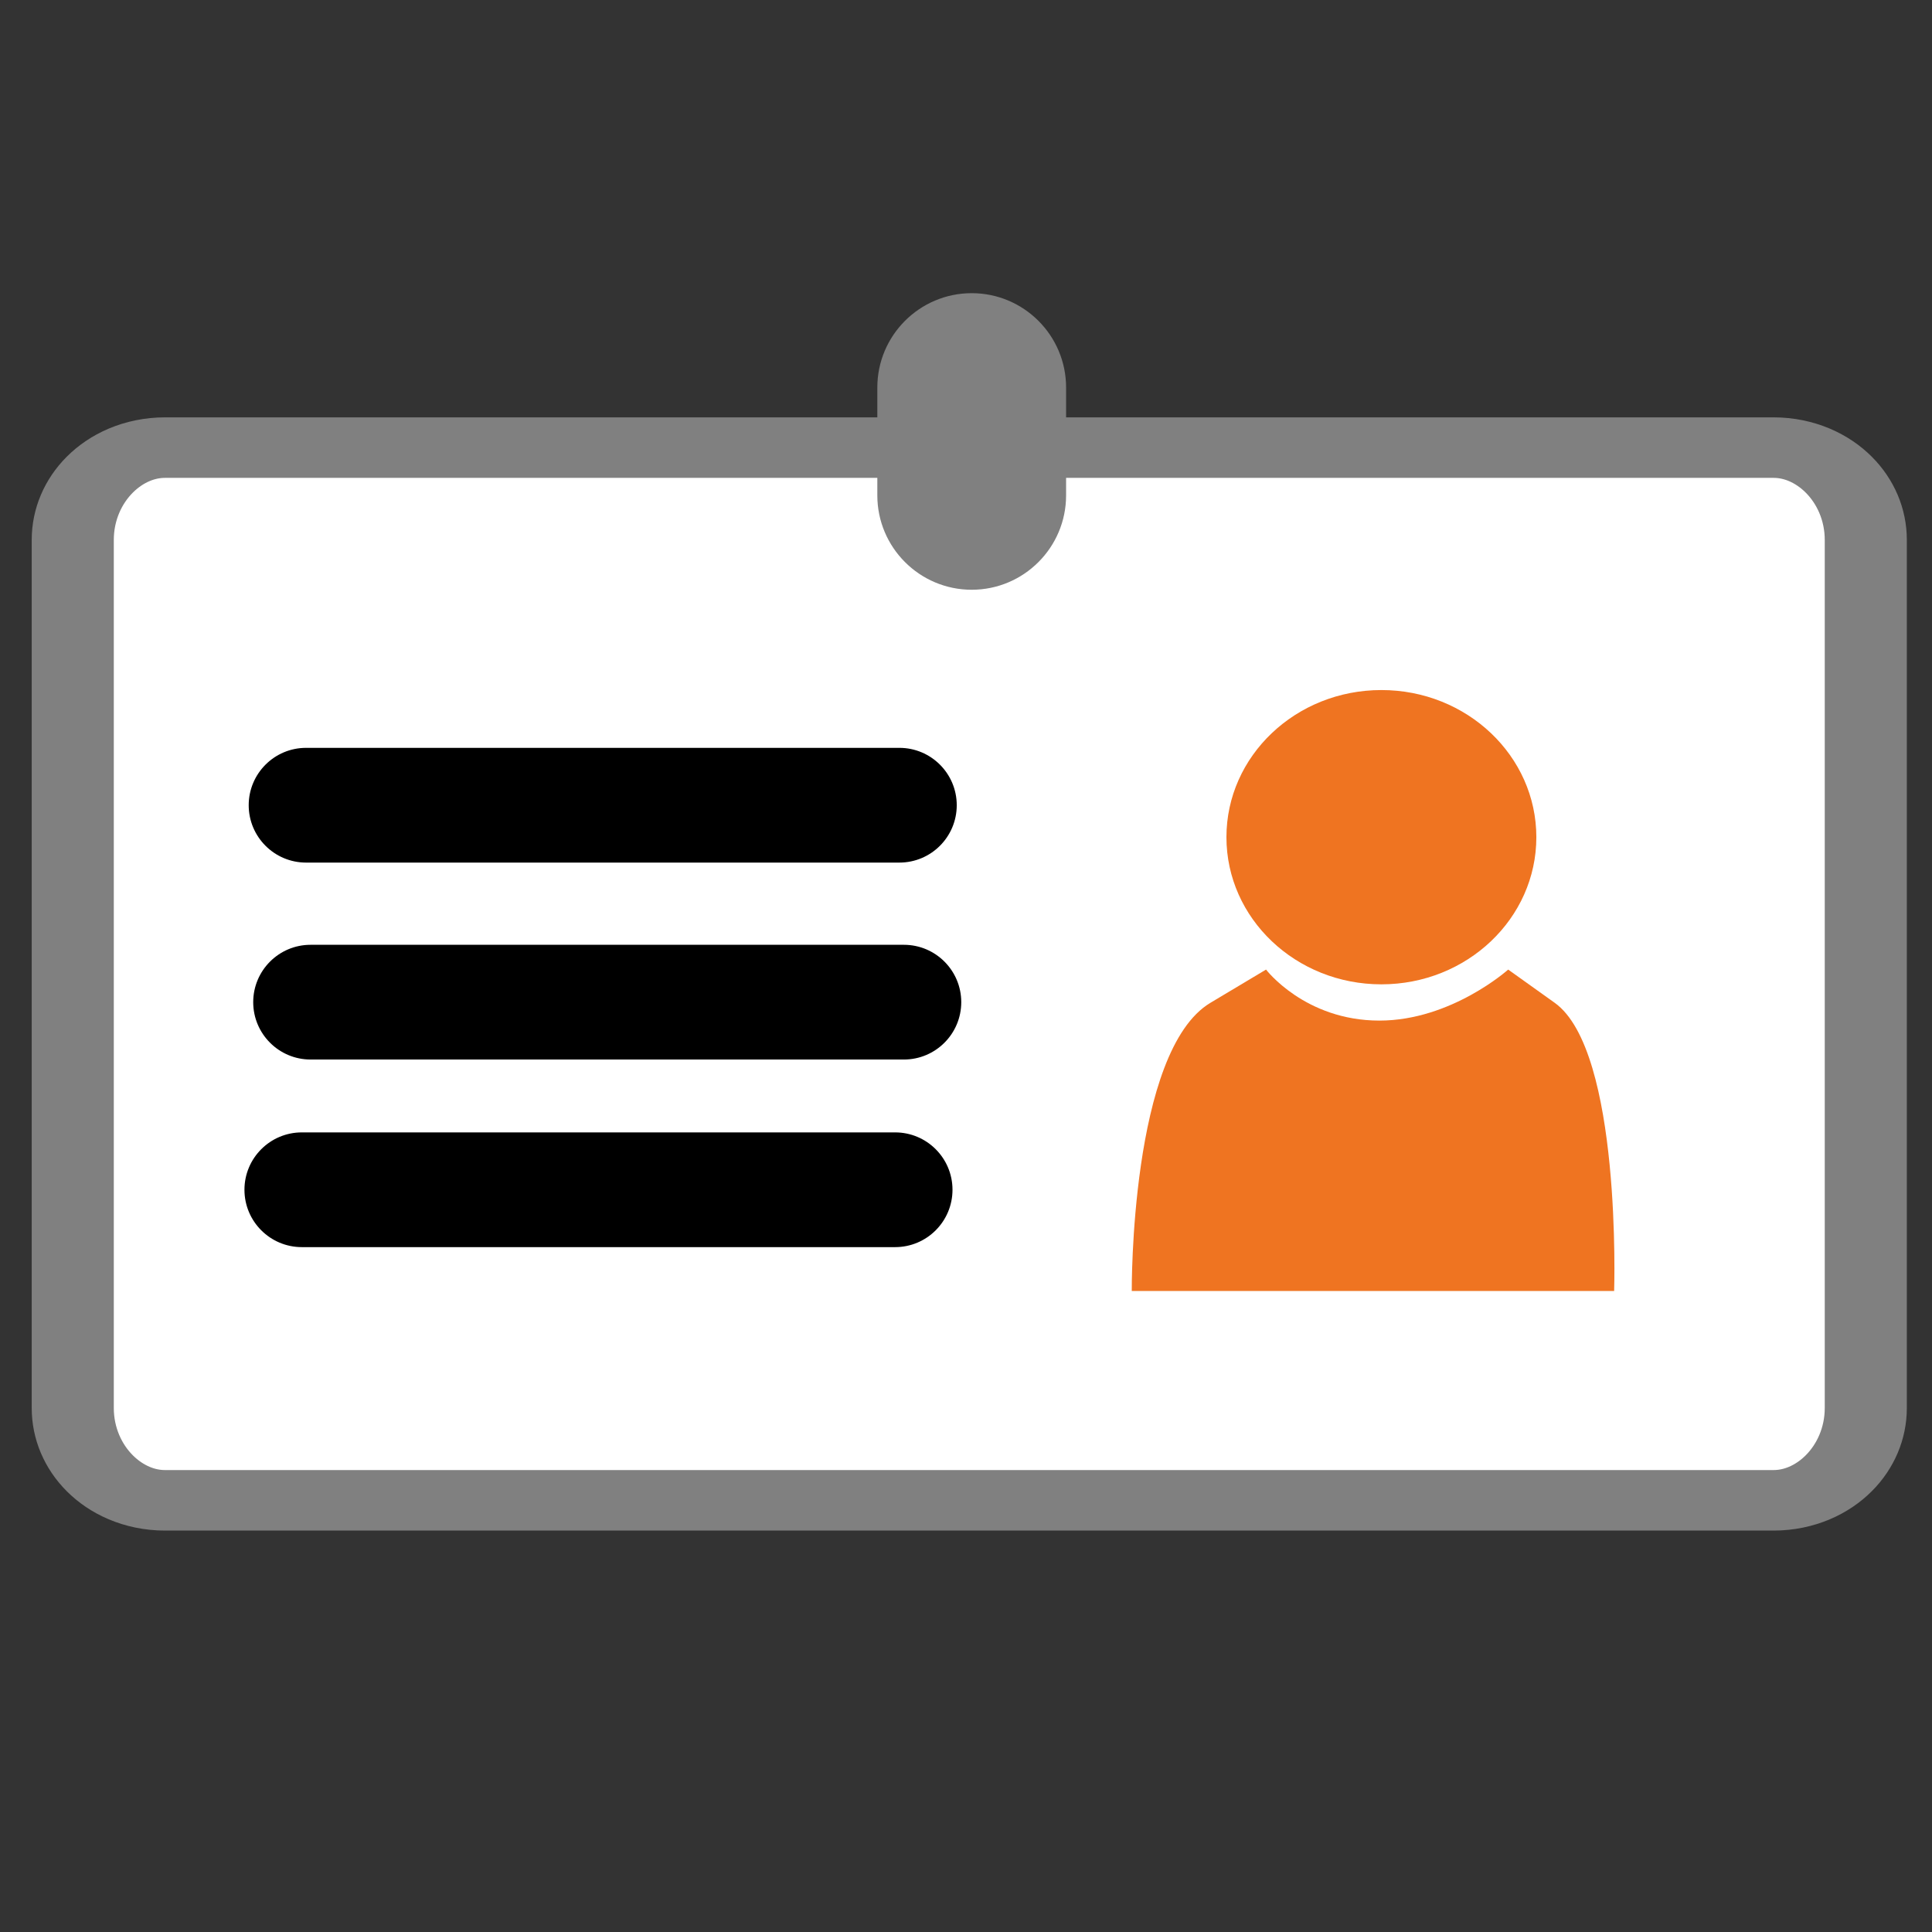
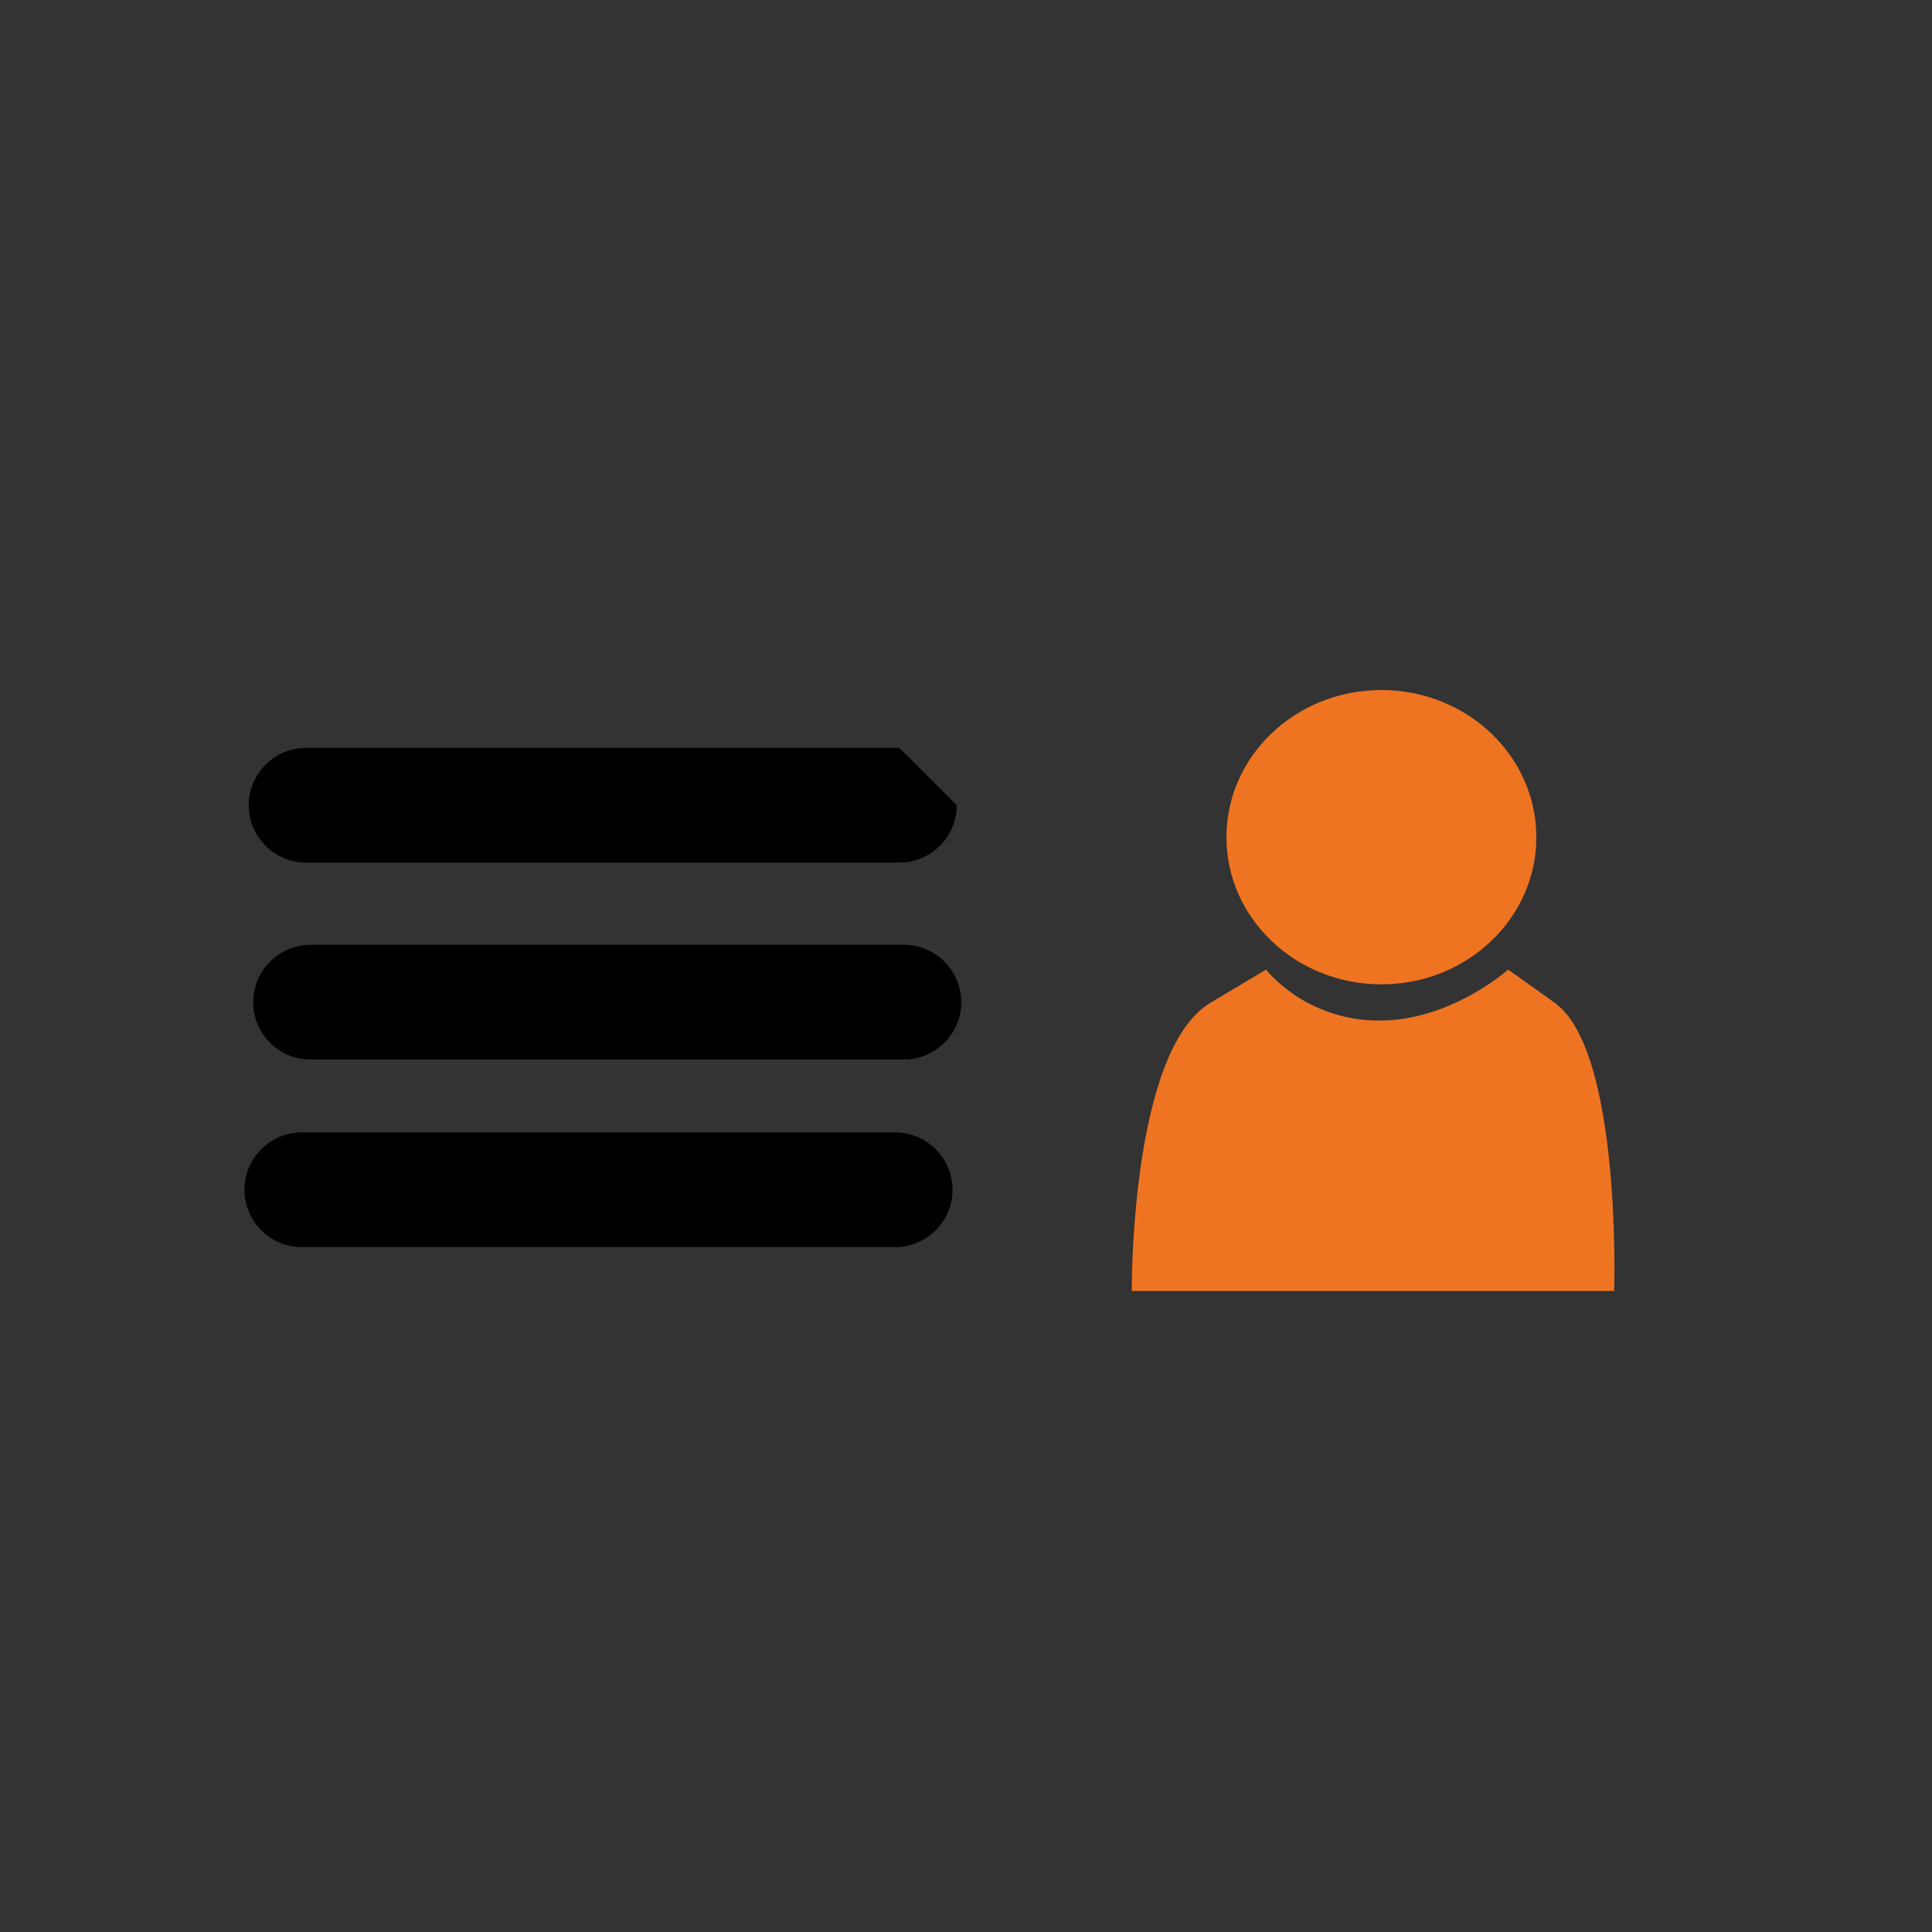
<svg xmlns="http://www.w3.org/2000/svg" width="100%" height="100%" viewBox="0 0 100 100" version="1.1" xml:space="preserve" style="fill-rule:evenodd;clip-rule:evenodd;stroke-linecap:round;stroke-linejoin:round;stroke-miterlimit:1.5;">
  <rect x="0" y="0" width="100" height="100" fill="#333333" stroke="none" />
  <g transform="matrix(1,0,0,1,-131,0)">
    <g id="Artboard2" transform="matrix(1.222,0,0,1.146,-30.127,2.995)">
      <rect x="131.831" y="-2.612" width="81.818" height="87.23" style="fill:none;" />
      <g transform="matrix(0.903,0,0,0.71,9.299,3.621)">
-         <path d="M223.239,25.564L223.239,80.788C223.239,84.029 221.299,86.66 218.909,86.66L143.464,86.66C141.074,86.66 139.134,84.029 139.134,80.788L139.134,25.564C139.134,22.324 141.074,19.693 143.464,19.693L218.909,19.693C221.299,19.693 223.239,22.324 223.239,25.564Z" style="fill:white;stroke:rgb(128,128,128);stroke-width:3.85px;" />
-       </g>
+         </g>
      <g transform="matrix(1.019,0,0,0.994,-18.808,-8.729)">
        <ellipse cx="205.274" cy="44.193" rx="6.441" ry="6.686" style="fill:rgb(239,116,33);" />
      </g>
      <g transform="matrix(0.842,0,0,0.674,18.985,9.545)">
        <path d="M212.258,49.159C215.643,52.378 215.249,68.473 215.249,68.473L190.983,68.473C190.983,68.473 190.897,52.378 194.942,49.159C195.687,48.565 197.738,46.933 197.738,46.933C197.738,46.933 199.693,50.352 203.44,50.352C207.06,50.352 209.919,46.933 209.919,46.933C209.919,46.933 211.574,48.508 212.258,49.159Z" style="fill:rgb(239,116,33);" />
      </g>
      <g transform="matrix(0.842,0,0,0.867,18.985,-3.667)">
-         <path d="M182.179,43.162C182.179,44.812 180.886,46.151 179.293,46.151L149.447,46.151C147.854,46.151 146.561,44.812 146.561,43.162C146.561,41.513 147.854,40.174 149.447,40.174L179.293,40.174C180.886,40.174 182.179,41.513 182.179,43.162Z" />
+         <path d="M182.179,43.162C182.179,44.812 180.886,46.151 179.293,46.151L149.447,46.151C147.854,46.151 146.561,44.812 146.561,43.162C146.561,41.513 147.854,40.174 149.447,40.174L179.293,40.174Z" />
      </g>
      <g transform="matrix(0.842,0,0,0.867,18.805,13.701)">
        <path d="M182.179,43.162C182.179,44.812 180.886,46.151 179.293,46.151L149.447,46.151C147.854,46.151 146.561,44.812 146.561,43.162C146.561,41.513 147.854,40.174 149.447,40.174L179.293,40.174C180.886,40.174 182.179,41.513 182.179,43.162Z" />
      </g>
      <g transform="matrix(1.018,0,0,0.867,-13.537,-3.667)">
-         <path d="M187.179,21.405L187.179,27.021C187.179,29.735 185.419,31.938 183.252,31.938C181.085,31.938 179.325,29.735 179.325,27.021L179.325,21.405C179.325,18.691 181.085,16.488 183.252,16.488C185.419,16.488 187.179,18.691 187.179,21.405Z" style="fill:rgb(128,128,128);" />
-       </g>
+         </g>
      <g transform="matrix(0.842,0,0,0.867,19.176,5.228)">
        <path d="M182.179,43.162C182.179,44.812 180.886,46.151 179.293,46.151L149.447,46.151C147.854,46.151 146.561,44.812 146.561,43.162C146.561,41.513 147.854,40.174 149.447,40.174L179.293,40.174C180.886,40.174 182.179,41.513 182.179,43.162Z" />
      </g>
    </g>
  </g>
</svg>